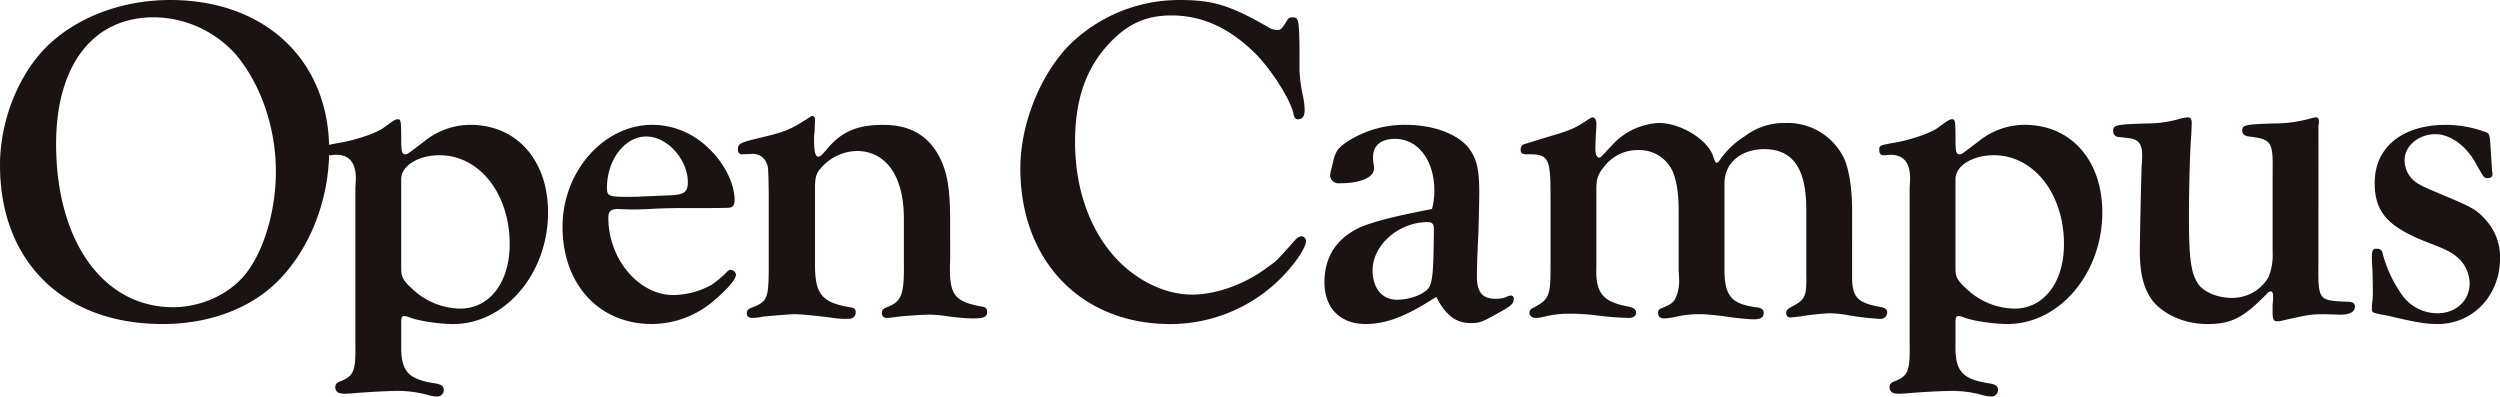
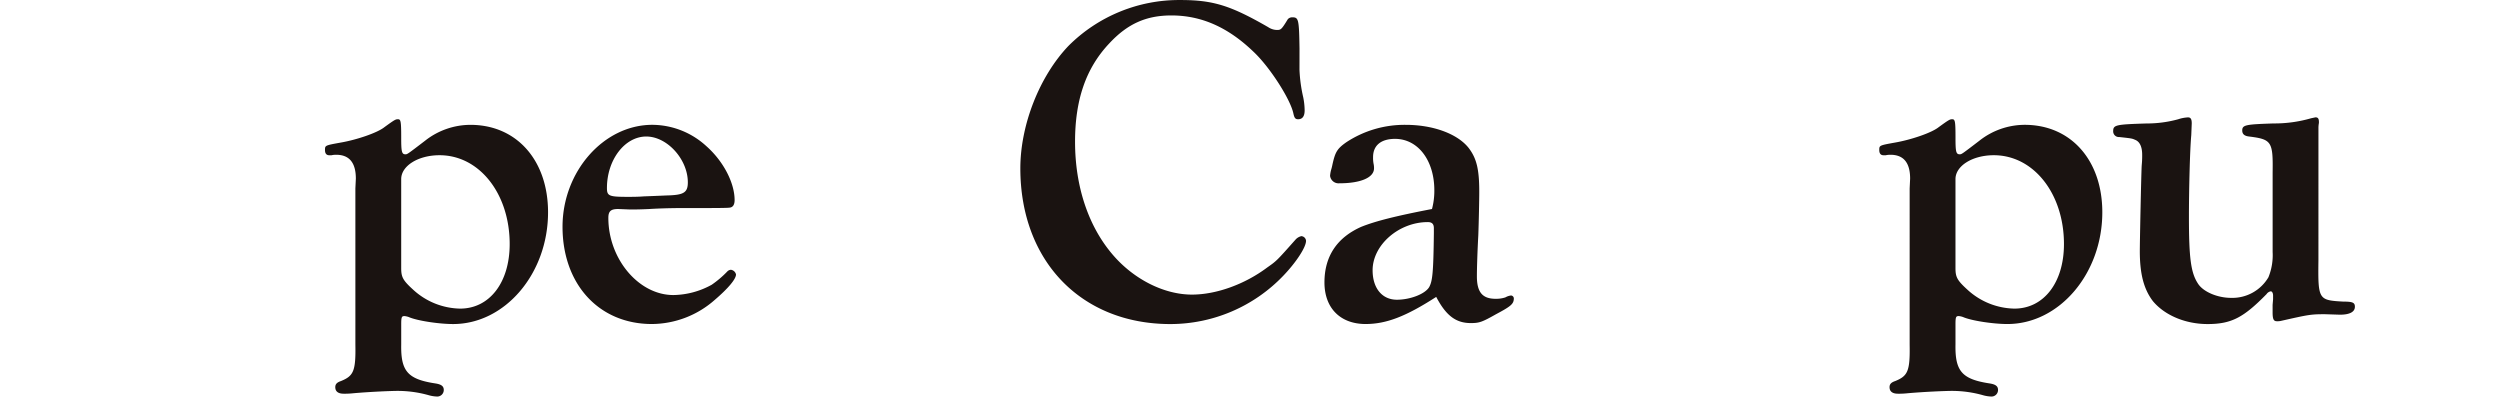
<svg xmlns="http://www.w3.org/2000/svg" width="528.901" height="83.887" viewBox="0 0 528.901 83.887">
  <g id="グループ_42" data-name="グループ 42" transform="translate(0)">
    <g id="グループ_42-2" data-name="グループ 42" transform="translate(0 0)">
-       <path id="パス_163" data-name="パス 163" d="M142.739,574.613c0,10.981-4.451,21.862-11.771,28.589-5.738,5.243-14.146,8.211-23.445,8.211-20.972,0-34.425-13.156-34.425-33.633,0-9.8,4.254-19.982,10.683-25.819s15.63-9.1,25.325-9.1C129.187,542.859,142.739,555.62,142.739,574.613Zm-57.771-1.286c0,20.577,9.992,34.524,24.731,34.524,6.232,0,12.365-2.967,15.728-7.517,3.66-4.945,6.035-13.156,6.035-21.169,0-9.4-3.265-18.7-8.606-24.929a23.521,23.521,0,0,0-17.213-7.716C92.784,546.518,84.968,556.609,84.968,573.327Z" transform="translate(-73.098 -542.859)" fill="#1a1311" />
      <path id="パス_164" data-name="パス 164" d="M143.467,580.958l.1-2.077q0-5.044-4.155-5.045a4.1,4.1,0,0,0-.989.1h-.495c-.594,0-.89-.4-.89-1.088,0-.989,0-.989,3.265-1.582,3.462-.594,7.814-2.078,9.3-3.266,2.175-1.582,2.373-1.681,2.868-1.681.595,0,.692.395.692,3.858,0,2.968.1,3.56.89,3.56.4,0,.4,0,4.155-2.869a15.531,15.531,0,0,1,9.6-3.364c9.793,0,16.421,7.52,16.421,18.5,0,12.959-9.1,23.643-20.081,23.643-2.968,0-7.617-.694-9.4-1.484a3.648,3.648,0,0,0-.891-.2c-.592,0-.692.2-.692,1.782V614c-.1,5.638,1.385,7.32,7.222,8.21,1.286.2,1.781.594,1.781,1.385a1.379,1.379,0,0,1-1.484,1.385,7.317,7.317,0,0,1-1.781-.3,24.192,24.192,0,0,0-6.43-.89c-1.582,0-6.034.2-9.4.495a16.858,16.858,0,0,1-2.077.1c-1.187,0-1.781-.495-1.781-1.385,0-.594.3-.989,1.187-1.286,2.671-1.088,3.166-2.078,3.067-7.715Zm9.694,16.817c0,1.88.3,2.572,2.473,4.551a15.051,15.051,0,0,0,9.992,4.056c6.232,0,10.485-5.54,10.485-13.652,0-10.683-6.429-18.8-14.838-18.8-4.551,0-8.112,2.275-8.112,5.045Z" transform="translate(-68.283 -541.092)" fill="#1a1311" />
      <path id="パス_165" data-name="パス 165" d="M195.544,585.228c-1.583,0-2.077.495-2.077,1.88,0,8.7,6.43,16.322,13.75,16.322a17.2,17.2,0,0,0,8.112-2.176,21.28,21.28,0,0,0,3.265-2.77,1.183,1.183,0,0,1,.791-.4,1.268,1.268,0,0,1,1.088.989c0,.989-1.682,2.968-4.452,5.342a20.257,20.257,0,0,1-13.354,5.144c-11.179,0-18.894-8.409-18.894-20.577,0-11.672,8.7-21.565,18.993-21.565a17.031,17.031,0,0,1,11.475,4.55c3.561,3.166,5.936,7.716,5.936,11.377,0,.89-.3,1.484-.989,1.583-.594.1-3.067.1-9.893.1-2.967,0-5.539.1-7.122.2-2.176.1-2.869.1-4.155.1Zm-2.374-4.452c0,1.682.4,1.879,4.353,1.879,1.088,0,2.176,0,3.462-.1,2.868-.1,4.748-.2,5.044-.2,3.364-.1,4.254-.594,4.254-2.77,0-4.847-4.352-9.695-8.8-9.695C196.929,569.894,193.17,574.841,193.17,580.776Z" transform="translate(-64.764 -541.01)" fill="#1a1311" />
-       <path id="パス_166" data-name="パス 166" d="M263.183,596.044c-.3,7.32.693,8.8,6.33,9.892,1.089.1,1.485.4,1.485,1.186,0,1.089-.693,1.385-3.167,1.385a42.837,42.837,0,0,1-5.44-.495,25.891,25.891,0,0,0-3.561-.3c-1.583,0-5.936.3-7.123.495-.791.1-1.484.2-1.879.2a.99.99,0,0,1-1.088-1.088c0-.594.3-.89,1.088-1.188,3.066-1.186,3.66-2.67,3.56-9.3v-9.5c0-8.9-3.758-14.246-9.991-14.246a10.312,10.312,0,0,0-7.42,3.464c-1.187,1.285-1.385,2.076-1.385,4.55V597.23c0,6.133,1.484,7.914,7.321,8.9.989.1,1.286.4,1.286,1.089,0,.889-.594,1.384-1.682,1.384a18.859,18.859,0,0,1-3.759-.3c-3.265-.4-6.232-.694-7.518-.694-.988,0-5.341.4-6.528.495a12.7,12.7,0,0,1-2.374.3c-.692,0-1.187-.3-1.187-.989,0-.495.2-.792.791-1.088,3.462-1.286,3.759-1.88,3.858-7.519V581.8c-.1-5.441-.1-5.441-.495-6.231a3.08,3.08,0,0,0-2.77-1.88l-2.374.1c-.594,0-.89-.4-.89-.989,0-1.286.4-1.483,4.946-2.571,5.045-1.188,6.232-1.683,10.188-4.254a1.515,1.515,0,0,1,.595-.3c.395,0,.592.3.592.892l-.1,2.472a14.617,14.617,0,0,0-.1,2.078c0,2.078.3,3.166.89,3.166.4,0,.693-.3,1.583-1.286,3.166-3.957,6.529-5.441,12.167-5.441,6.035,0,10.091,2.572,12.366,7.815,1.286,2.968,1.781,6.331,1.781,12.662Z" transform="translate(-62.166 -541.141)" fill="#1a1311" />
      <path id="パス_167" data-name="パス 167" d="M332.9,557.6a31.388,31.388,0,0,0,.791,5.837,14.7,14.7,0,0,1,.3,2.77c0,1.285-.495,1.88-1.385,1.88-.594,0-.791-.3-.989-1.188-.594-2.967-4.946-9.793-8.409-13.057-5.44-5.242-11.079-7.715-17.41-7.715-5.342,0-9.3,1.78-13.157,5.936-4.945,5.243-7.221,11.969-7.221,20.773,0,9.4,2.77,17.807,7.914,23.841,4.452,5.243,10.881,8.508,16.817,8.508,5.143,0,11.178-2.176,15.926-5.738,1.979-1.385,1.979-1.385,5.936-5.837a2.351,2.351,0,0,1,1.286-.791,1.064,1.064,0,0,1,.988.989c0,1.385-2.175,4.65-4.846,7.42a33.088,33.088,0,0,1-23.841,10.19c-18.894,0-31.755-13.355-31.755-32.942,0-9.2,4.056-19.488,10.19-25.917a33.1,33.1,0,0,1,23.643-9.695c7.024,0,10.683,1.187,18.6,5.738a3.462,3.462,0,0,0,1.781.594c.89,0,.989,0,2.374-2.276a1.258,1.258,0,0,1,.89-.4c1.385,0,1.484.3,1.583,6.628Z" transform="translate(-57.981 -542.859)" fill="#1a1311" />
      <path id="パス_168" data-name="パス 168" d="M356.923,581.271c0-6.33-3.463-10.882-8.31-10.882-2.967,0-4.649,1.385-4.649,3.858a6.528,6.528,0,0,0,.1,1.385,4.148,4.148,0,0,1,.1.989c0,1.979-2.868,3.166-7.32,3.166a1.806,1.806,0,0,1-1.979-1.583,7.3,7.3,0,0,1,.2-1.187,10.27,10.27,0,0,0,.3-1.187c.594-2.671.989-3.364,2.968-4.747a22.4,22.4,0,0,1,12.563-3.661c5.738,0,10.882,1.88,13.256,4.847,1.681,2.177,2.275,4.452,2.275,9.3,0,1.978-.1,6.429-.2,9.2-.2,3.661-.3,7.123-.3,8.706,0,3.363,1.187,4.748,3.956,4.748a6.191,6.191,0,0,0,2.077-.3,3.088,3.088,0,0,1,1.187-.4.638.638,0,0,1,.594.592c0,1.188-.594,1.683-3.758,3.364-2.969,1.683-3.561,1.88-5.342,1.88-3.166,0-5.243-1.582-7.321-5.539-6.43,4.154-10.585,5.738-14.937,5.738-5.342,0-8.706-3.364-8.706-8.8,0-5.54,2.671-9.5,7.814-11.773,2.969-1.186,7.222-2.274,14.938-3.758A14.9,14.9,0,0,0,356.923,581.271Zm-.1,8.013c0-.891-.4-1.287-1.286-1.287-6.134,0-11.673,4.848-11.673,10.19,0,3.759,1.978,6.233,5.144,6.233,2.77,0,5.936-1.187,6.826-2.671.693-1.286.89-2.968.989-11.377Z" transform="translate(-53.475 -541.01)" fill="#1a1311" />
-       <path id="パス_169" data-name="パス 169" d="M442.4,598.99c-.1,4.848.89,6.133,5.738,7.024,1.187.2,1.682.495,1.682,1.187a1.379,1.379,0,0,1-1.484,1.384,59.1,59.1,0,0,1-6.826-.79,23.789,23.789,0,0,0-3.957-.4,56.944,56.944,0,0,0-6.231.691c-1.088.1-1.781.2-1.979.2-.594,0-.89-.4-.89-.989,0-.495.3-.791.989-1.188,3.166-1.681,3.363-2.175,3.265-7.419V585.438c0-8.706-2.869-12.761-8.9-12.761-4.946,0-8.408,2.967-8.408,7.221v17.41c-.1,6.233,1.187,8.013,6.528,8.8,1.286.1,1.781.495,1.781,1.188,0,.989-.693,1.385-2.176,1.385a54.191,54.191,0,0,1-6.429-.694c-1.88-.2-3.759-.4-4.749-.4a22.714,22.714,0,0,0-5.441.595,12.894,12.894,0,0,1-2.275.3c-.791,0-1.286-.4-1.286-1.186,0-.495.2-.791.791-.989,2.176-.89,2.572-1.286,3.067-2.473a8.909,8.909,0,0,0,.594-3.66l-.1-1.979V585.634c0-3.857-.495-6.627-1.385-8.507A7.745,7.745,0,0,0,397,572.874a8.861,8.861,0,0,0-7.024,3.463c-1.384,1.682-1.681,2.572-1.681,5.045V597.7c-.2,5.441,1.385,7.321,6.924,8.31.989.2,1.484.693,1.484,1.187,0,.79-.592,1.187-1.582,1.187a67.1,67.1,0,0,1-7.222-.594,45.894,45.894,0,0,0-5.144-.3,21.5,21.5,0,0,0-5.342.592,8.747,8.747,0,0,1-1.88.3c-.791,0-1.384-.4-1.384-1.088,0-.495.2-.791.889-1.088,3.265-1.781,3.561-2.474,3.561-8.508V582.569c0-8.112-.4-8.9-5.045-8.8-.988,0-1.285-.3-1.285-1.087a1.473,1.473,0,0,1,.395-.89c.1-.1.1-.1,5.936-1.88,4.353-1.287,5.045-1.583,8.211-3.661a1.729,1.729,0,0,1,.692-.3c.495,0,.791.594.791,1.286v.989c-.1.693-.2,3.659-.2,4.452,0,1.087.3,1.78.791,1.78.3,0,.3,0,2.769-2.67a14.366,14.366,0,0,1,9.893-4.651c4.452,0,10.09,3.363,11.377,6.826.395,1.187.592,1.584.791,1.584.3,0,.495-.2.988-.989a17.947,17.947,0,0,1,5.045-4.649,13.653,13.653,0,0,1,8.508-2.771,13.273,13.273,0,0,1,12.266,7.123c1.187,2.276,1.88,6.628,1.88,11.278Z" transform="translate(-50.569 -541.12)" fill="#1a1311" />
      <path id="パス_170" data-name="パス 170" d="M449.262,580.958l.1-2.077q0-5.044-4.154-5.045a4.09,4.09,0,0,0-.989.1h-.495c-.594,0-.89-.4-.89-1.088,0-.989,0-.989,3.264-1.582,3.462-.594,7.815-2.078,9.3-3.266,2.176-1.582,2.374-1.681,2.869-1.681.594,0,.693.395.693,3.858,0,2.968.1,3.56.89,3.56.4,0,.4,0,4.155-2.869A15.525,15.525,0,0,1,473.6,567.5c9.794,0,16.421,7.52,16.421,18.5,0,12.959-9.1,23.643-20.081,23.643-2.968,0-7.616-.694-9.4-1.484a3.631,3.631,0,0,0-.89-.2c-.594,0-.692.2-.692,1.782V614c-.1,5.638,1.385,7.32,7.222,8.21,1.285.2,1.78.594,1.78,1.385a1.378,1.378,0,0,1-1.484,1.385,7.31,7.31,0,0,1-1.78-.3,24.192,24.192,0,0,0-6.43-.89c-1.583,0-6.035.2-9.4.495a16.859,16.859,0,0,1-2.078.1c-1.187,0-1.78-.495-1.78-1.385,0-.594.3-.989,1.187-1.286,2.67-1.088,3.165-2.078,3.066-7.715Zm9.695,16.817c0,1.88.3,2.572,2.473,4.551a15.051,15.051,0,0,0,9.991,4.056c6.232,0,10.486-5.54,10.486-13.652,0-10.683-6.43-18.8-14.839-18.8-4.55,0-8.111,2.275-8.111,5.045Z" transform="translate(-45.255 -541.092)" fill="#1a1311" />
      <path id="パス_171" data-name="パス 171" d="M532.277,596.22c-.1,8.31,0,8.409,5.243,8.706,1.979,0,2.473.2,2.473,1.088,0,1.087-1.088,1.682-3.166,1.682l-3.165-.1c-3.068,0-3.464.1-9.2,1.385a3.369,3.369,0,0,1-.989.1c-.692,0-.89-.495-.89-1.878v-1.584l.1-1.186v-.791c0-.495-.2-.891-.495-.891a1.387,1.387,0,0,0-.89.595c-4.847,4.946-7.42,6.331-12.464,6.331-4.749,0-9.1-1.88-11.575-4.847-1.88-2.473-2.77-5.639-2.77-10.585,0-2.076.3-16.421.4-18.1a19.946,19.946,0,0,0,.1-2.275c0-1.681-.495-2.77-1.484-3.165-.693-.3-.693-.3-3.362-.595a1.2,1.2,0,0,1-1.286-1.285c0-1.287.691-1.385,7.023-1.583a25.132,25.132,0,0,0,6.727-.89,7.873,7.873,0,0,1,2.078-.4c.594,0,.791.4.791,1.286l-.1,2.473c-.3,3.264-.494,11.87-.494,17.311,0,8.606.4,11.771,1.88,14.047,1.088,1.781,4.154,3.067,7.023,3.067a8.864,8.864,0,0,0,7.914-4.353,12.4,12.4,0,0,0,.89-5.342V577.622c.1-6.529-.2-7.024-4.946-7.618-.989-.1-1.484-.495-1.484-1.285,0-1.188.791-1.286,6.628-1.484a27.8,27.8,0,0,0,7.913-1.089c.495-.1.89-.2.989-.2.5,0,.692.3.692.989v.2a5.754,5.754,0,0,0-.1.989Z" transform="translate(-41.79 -541.12)" fill="#1a1311" />
-       <path id="パス_172" data-name="パス 172" d="M565.176,577.215a2.25,2.25,0,0,1,.1.692c0,.495-.395.791-.989.791-.79,0-.79,0-2.571-3.166-2.078-3.759-5.441-6.134-8.508-6.134-3.561,0-6.529,2.473-6.529,5.441a5.739,5.739,0,0,0,2.572,4.847c1.286.792,1.286.792,6.43,2.967,5.243,2.177,6.43,2.869,8.21,4.947a11.548,11.548,0,0,1,2.969,8.111c0,7.815-5.738,13.85-13.157,13.85-2.572,0-4.353-.3-10.683-1.781-3.265-.593-3.265-.593-3.265-1.583a8.691,8.691,0,0,1,.1-1.385,16.784,16.784,0,0,0,.1-2.275c0-.594,0-1.682-.1-4.847-.1-1.088-.1-1.979-.1-2.374,0-1.285.2-1.682.89-1.682.989,0,1.285.3,1.484,1.385a27.2,27.2,0,0,0,3.956,8.31,9.154,9.154,0,0,0,7.518,3.957c3.957,0,6.826-2.672,6.826-6.331a7.422,7.422,0,0,0-2.176-5.144c-1.385-1.285-2.374-1.879-6.826-3.561-8.31-3.265-11.079-6.33-11.079-12.563,0-7.517,5.837-12.267,15.135-12.267a24.711,24.711,0,0,1,7.913,1.386c1.287.4,1.287.4,1.485,3.759l.2,2.967Z" transform="translate(-37.957 -541.01)" fill="#1a1311" />
    </g>
  </g>
</svg>